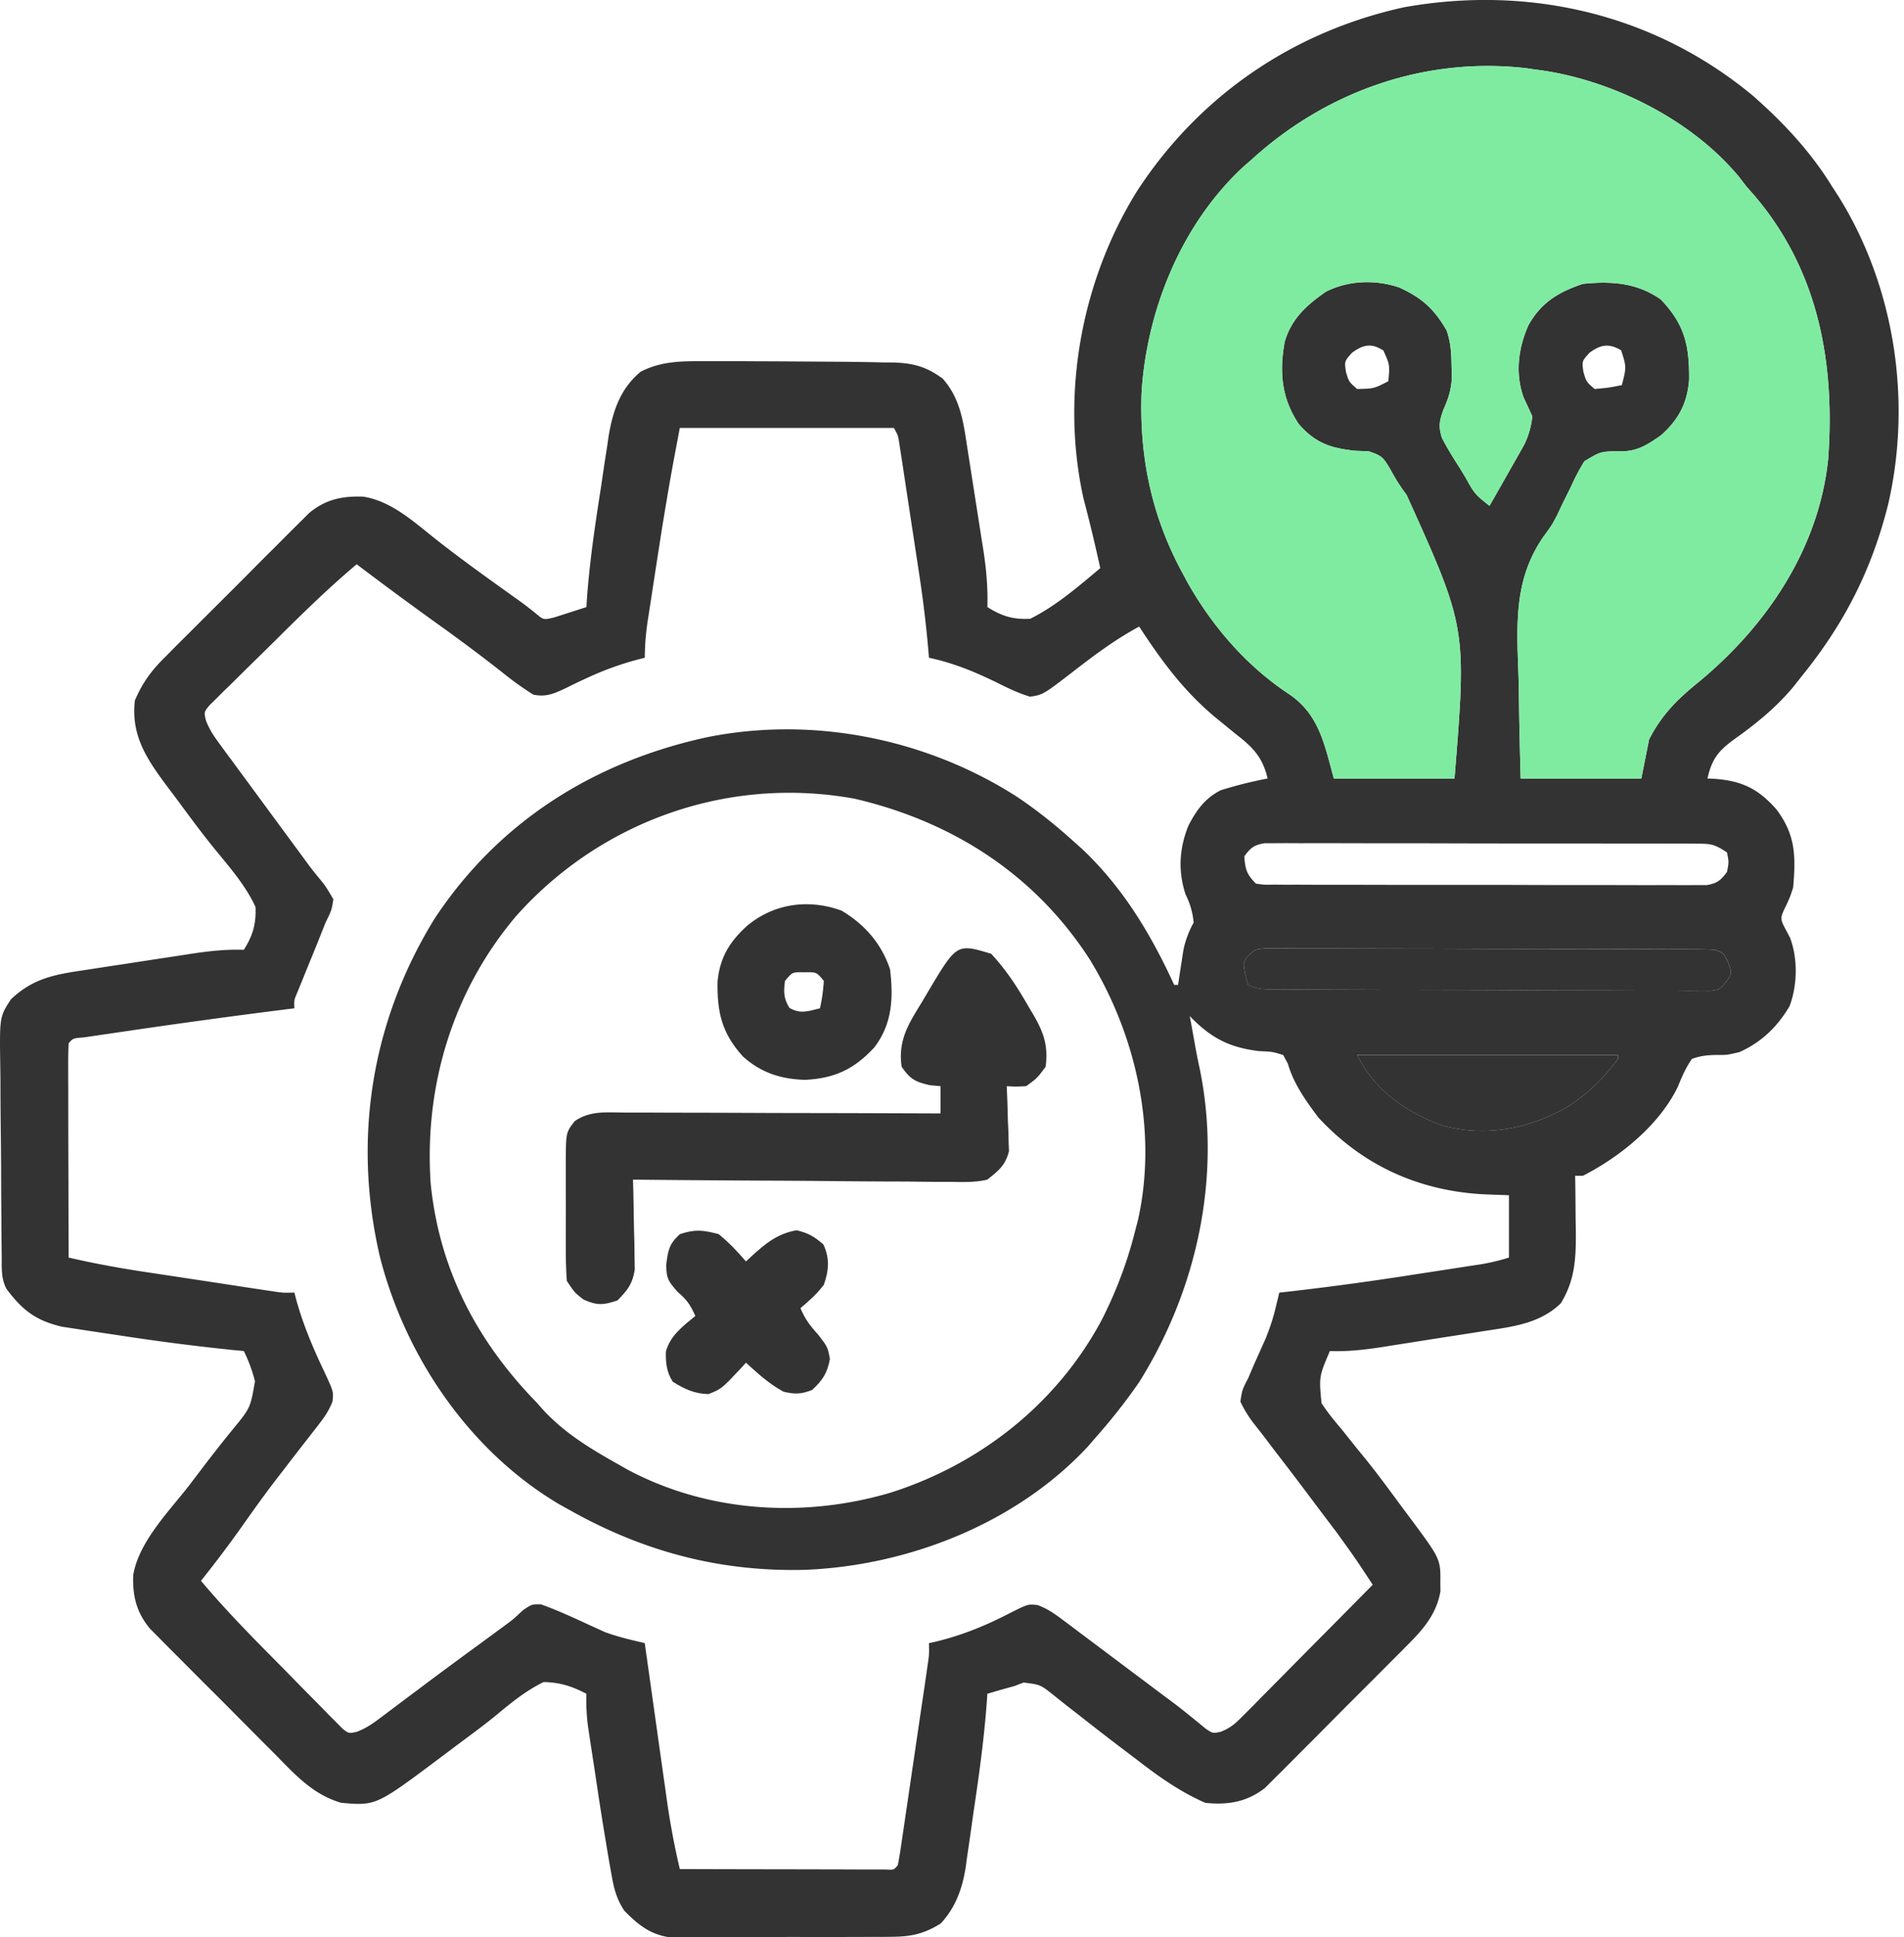
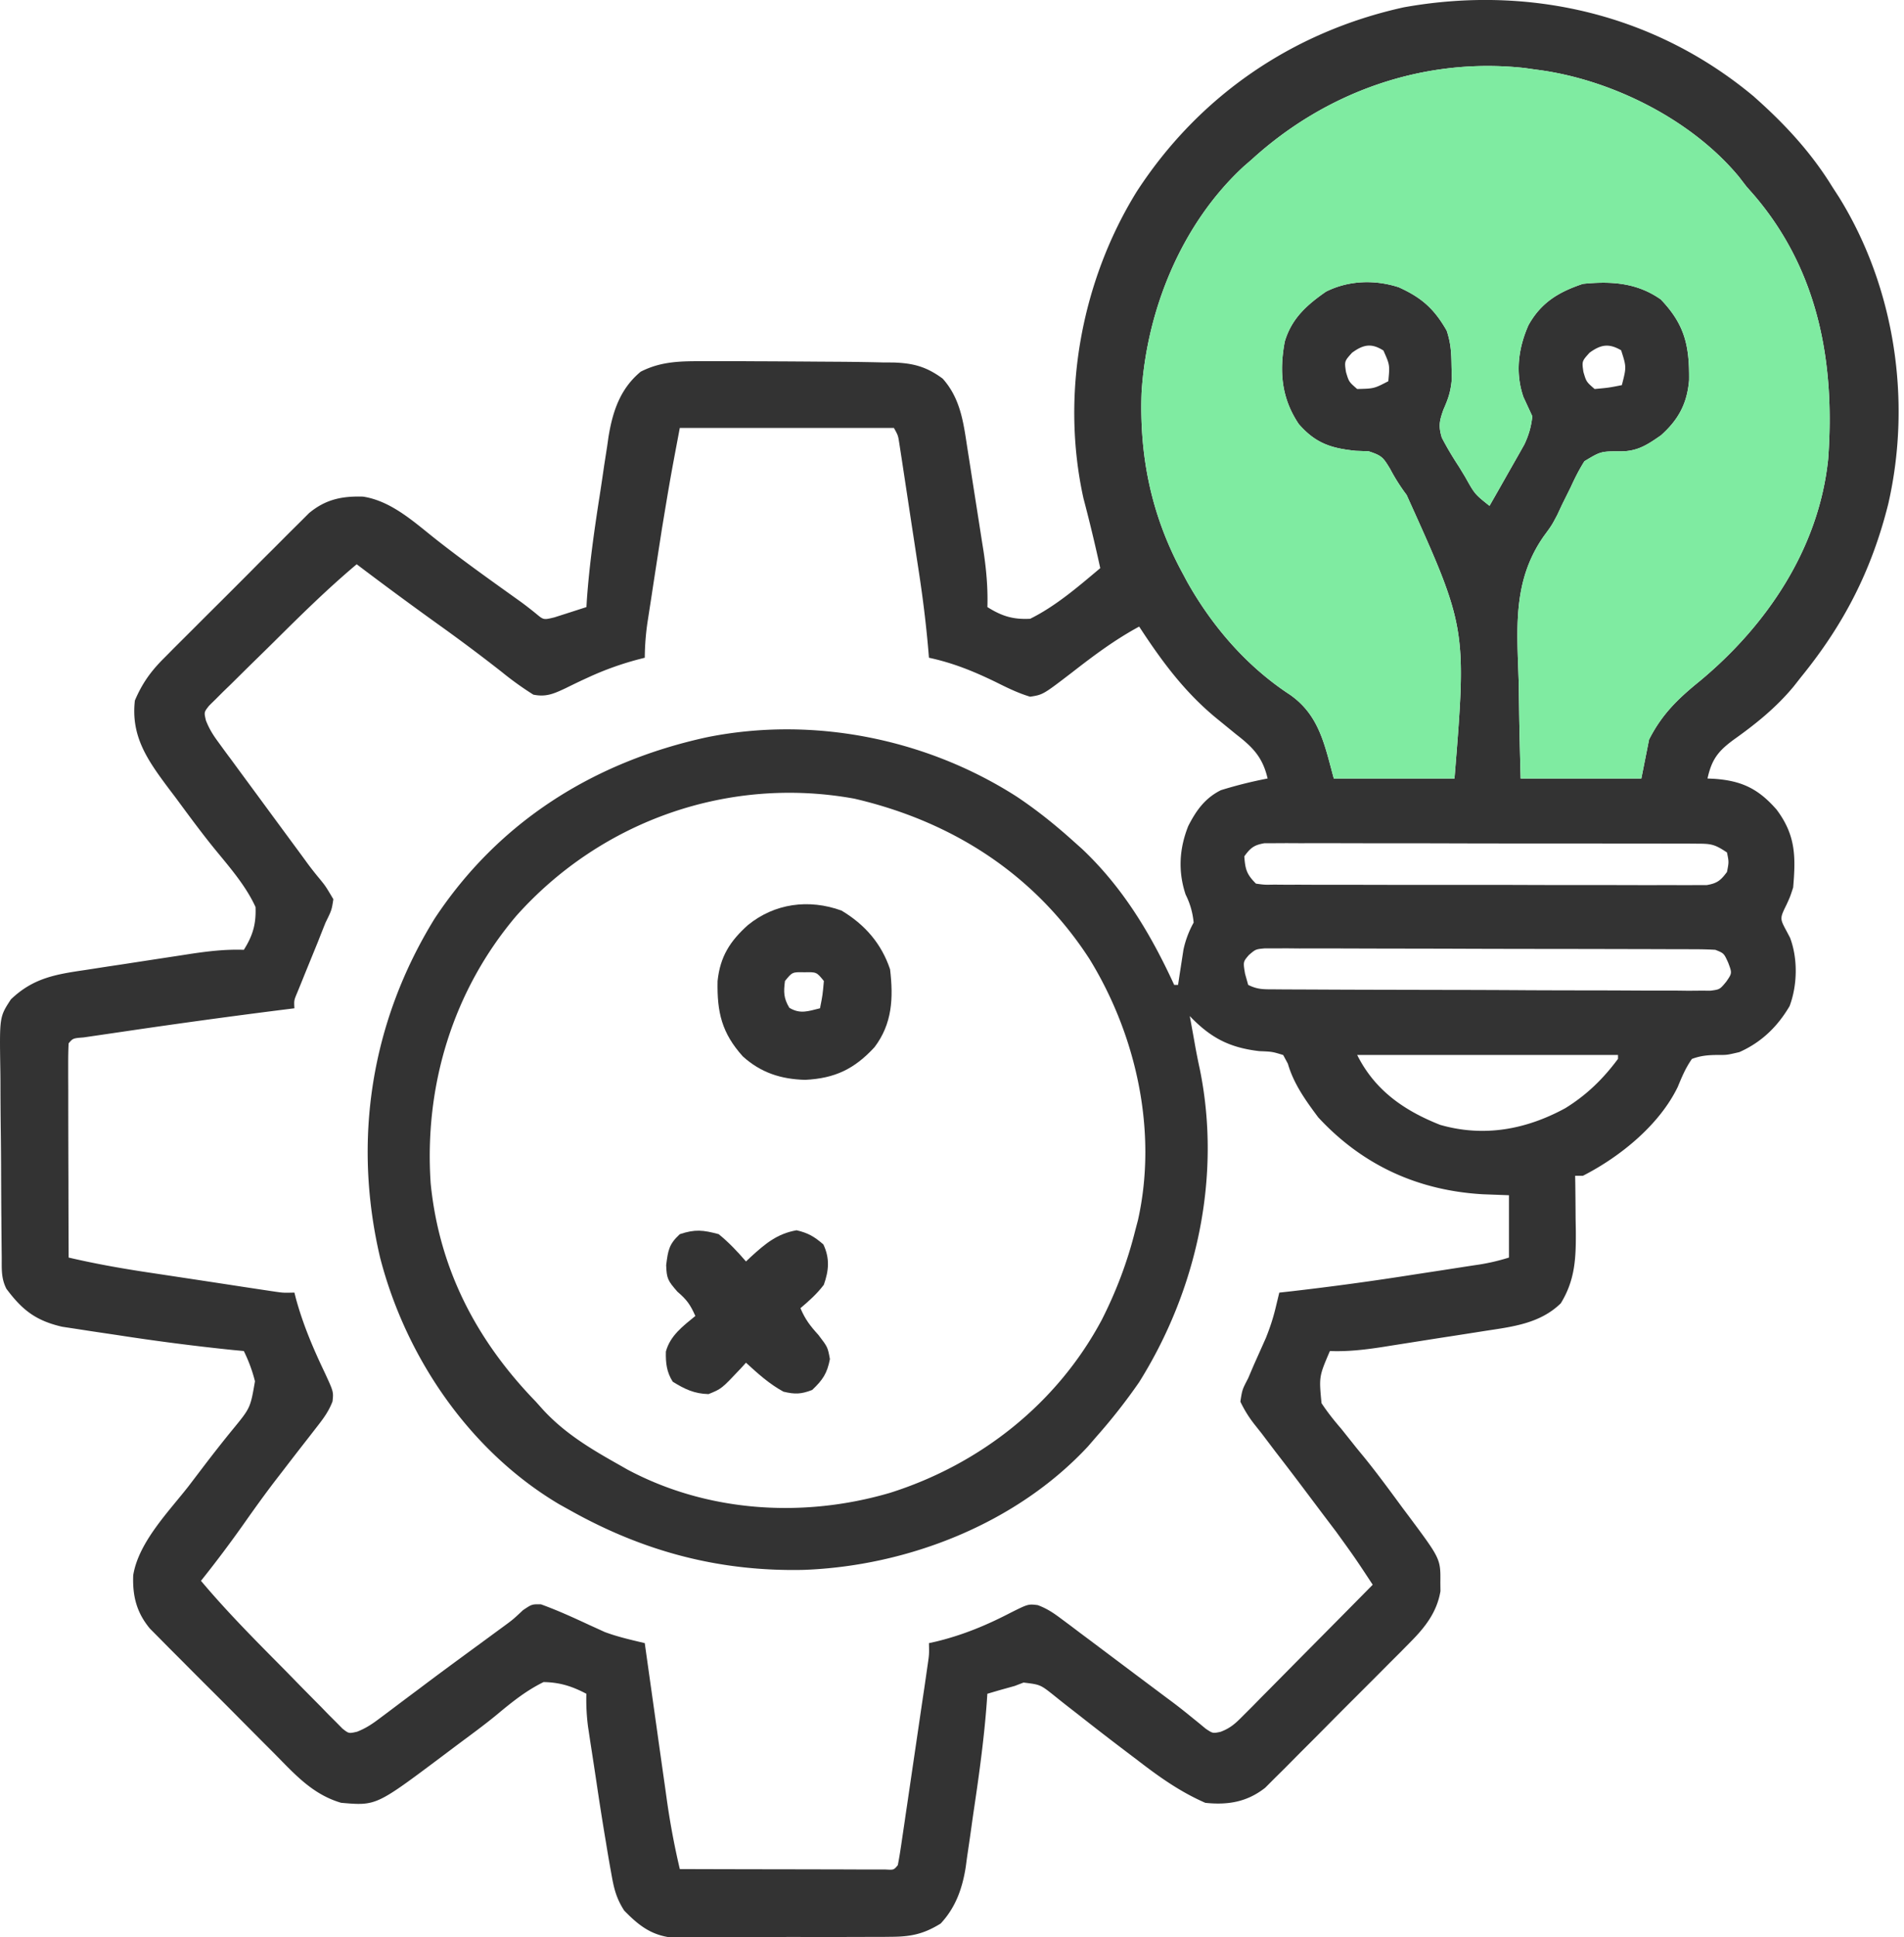
<svg xmlns="http://www.w3.org/2000/svg" width="59" height="60" fill="none">
  <path d="M54.359 3.001c.934.826 1.756 1.71 2.412 2.774l.213.329c1.731 2.791 2.26 6.299 1.53 9.496-.513 2.056-1.369 3.73-2.708 5.374l-.224.285c-.543.654-1.166 1.157-1.857 1.648-.476.35-.682.603-.814 1.204l.212.01c.846.06 1.365.307 1.93.955.588.785.596 1.442.512 2.412-.094.288-.094.288-.204.528-.211.43-.211.43 0 .822l.108.205c.245.651.228 1.47-.014 2.117-.377.64-.873 1.121-1.556 1.425-.385.09-.385.09-.65.088-.305.002-.534.017-.82.123-.195.275-.31.553-.439.865-.57 1.18-1.784 2.165-2.939 2.754h-.241l.004.241c.005.364.008.729.01 1.093l.007.38c.005.834-.02 1.51-.466 2.236-.643.626-1.488.724-2.341.854l-.349.055-.725.113c-.37.056-.738.115-1.107.173l-.707.111-.332.053c-.537.081-1.049.14-1.594.119-.338.79-.338.79-.26 1.614.188.285.392.54.615.798l.473.594.25.304c.408.505.792 1.029 1.177 1.553l.214.285c.962 1.293.962 1.293.954 2.03l.003.26c-.11.649-.473 1.114-.927 1.571l-.315.32-.339.338-.35.352-.734.734c-.314.312-.625.626-.936.94-.24.243-.482.484-.724.725l-.51.515-.319.315-.277.278c-.561.442-1.155.54-1.855.467-.787-.344-1.433-.805-2.11-1.327l-.317-.24a95.75 95.75 0 01-1.515-1.17l-.264-.205a31.02 31.02 0 01-.485-.385c-.423-.335-.423-.335-.942-.398l-.277.106-.46.128-.385.113-.015.233c-.08 1.101-.228 2.19-.39 3.28-.032.212-.062.424-.091.636-.043.31-.089.62-.135.93l-.038.284c-.104.664-.312 1.255-.778 1.754-.526.325-.924.408-1.537.41l-.236.003a477.586 477.586 0 00-1.3.003h-1.12c-.476-.002-.953 0-1.43.004-.368.003-.736.003-1.105.002-.175 0-.351 0-.527.002-.246.002-.492 0-.739-.001h-.423c-.6-.094-.971-.398-1.388-.824-.247-.383-.32-.688-.398-1.136l-.043-.237a51.314 51.314 0 01-.128-.759l-.043-.255a99.89 99.89 0 01-.242-1.55 215.807 215.807 0 00-.2-1.31l-.069-.46a6.503 6.503 0 01-.05-1.009c-.443-.233-.823-.354-1.326-.362-.548.268-.992.629-1.459 1.018-.397.326-.813.628-1.225.935l-.487.366c-2.02 1.514-2.02 1.514-3.102 1.42-.894-.263-1.437-.886-2.08-1.536l-.351-.351-.732-.736c-.31-.314-.623-.627-.937-.939-.242-.24-.483-.483-.724-.725-.17-.172-.342-.343-.513-.514l-.314-.318-.276-.278c-.415-.501-.54-1.012-.516-1.65.165-1.023 1.097-1.967 1.716-2.76l.51-.67c.28-.366.565-.729.857-1.086.548-.667.548-.667.69-1.492a4.657 4.657 0 00-.346-.937l-.339-.032a70.41 70.41 0 01-3.592-.464l-.52-.077a92.718 92.718 0 01-.741-.113l-.437-.066c-.823-.19-1.241-.523-1.729-1.178-.17-.34-.14-.628-.144-1.008l-.003-.239-.007-.782c0-.09 0-.179-.002-.27a451.14 451.14 0 01-.007-1.419c-.001-.39-.005-.78-.01-1.171a130.81 130.81 0 01-.01-1.416c0-.18-.002-.359-.005-.538-.024-1.578-.024-1.578.328-2.117.69-.662 1.384-.776 2.299-.91l.357-.055c.248-.039.496-.076.744-.113A886.87 886.87 0 015.6 29.59l.341-.053c.544-.08 1.064-.14 1.615-.12.28-.445.383-.8.362-1.326-.319-.696-.852-1.286-1.33-1.876-.398-.495-.773-1.006-1.15-1.517l-.213-.281c-.65-.87-1.172-1.605-1.046-2.72.222-.521.481-.889.88-1.29.157-.157.157-.157.316-.319a4901.237 4901.237 0 00.692-.69c.244-.245.49-.49.735-.733.315-.313.627-.627.94-.94.24-.243.482-.485.725-.726l.513-.515.318-.315.279-.278c.513-.426 1.021-.53 1.673-.51.888.136 1.6.805 2.283 1.342.847.666 1.725 1.287 2.6 1.913.163.119.322.243.478.37.234.196.234.196.57.114l.357-.114.634-.204.014-.235c.078-1.084.23-2.153.398-3.227.048-.308.093-.617.138-.926l.093-.597.039-.275c.13-.8.363-1.502.999-2.03.648-.331 1.268-.327 1.985-.325h1.257l.328.002c.646.002 1.292.006 1.938.011l.786.005c.4.004.8.01 1.2.02l.34.002c.62.021 1.023.13 1.525.5.547.613.641 1.344.76 2.125l.055.348.113.726a864.971 864.971 0 01.284 1.814l.053.331c.088.585.137 1.14.12 1.731.447.281.795.39 1.326.362.799-.396 1.492-.998 2.171-1.568a50.21 50.21 0 00-.52-2.16c-.71-3.21-.072-6.72 1.652-9.505 1.925-2.96 4.83-4.948 8.277-5.705 3.9-.699 7.8.215 10.857 2.774zm-15.561 1.93l-.254.22c-1.923 1.77-3.01 4.434-3.17 7.013-.07 1.98.307 3.804 1.252 5.554l.17.317c.781 1.382 1.845 2.611 3.178 3.482.906.634 1.07 1.542 1.357 2.594h3.74c.378-4.667.378-4.667-1.484-8.783a5.945 5.945 0 01-.515-.813c-.214-.351-.25-.402-.662-.538l-.393-.014c-.772-.078-1.255-.236-1.772-.83-.536-.798-.607-1.622-.434-2.552.21-.713.68-1.134 1.279-1.549.7-.35 1.513-.376 2.254-.135.713.323 1.096.665 1.485 1.342.13.39.145.69.15 1.1l.01.393c-.036.4-.105.6-.261.956-.124.348-.158.509-.05.866.163.316.341.61.536.907l.19.313c.296.53.296.53.752.893.2-.349.398-.698.596-1.048l.17-.299.165-.29.15-.267c.138-.295.21-.547.246-.87l-.275-.595c-.26-.748-.16-1.512.154-2.225.392-.705.94-1.032 1.689-1.282.88-.088 1.672-.037 2.413.483.745.78.888 1.433.877 2.497-.06.727-.328 1.225-.87 1.71-.42.292-.724.497-1.247.498-.618-.001-.618-.001-1.127.306-.164.26-.296.521-.423.801l-.272.548-.143.307c-.173.329-.173.329-.422.668-.982 1.404-.825 2.876-.776 4.531l.013.866c.01.672.027 1.343.045 2.015l.002.09h3.74l.24-1.207c.398-.783.892-1.26 1.569-1.809 2.086-1.731 3.695-4.116 3.98-6.876.219-2.996-.304-5.857-2.308-8.189l-.225-.255-.232-.301c-1.481-1.786-3.987-3.03-6.282-3.317l-.345-.049c-3.123-.346-6.153.725-8.46 2.823zm3.098 5.994c-.237.264-.237.264-.188.595.09.304.09.304.347.528.523-.012.523-.012.965-.241.048-.503.048-.503-.151-.95-.375-.241-.628-.184-.973.068zm7.359 0c-.238.264-.238.264-.189.595.09.304.09.304.347.528.434-.039.434-.039.844-.12.144-.56.144-.56-.022-1.079-.383-.224-.634-.177-.98.076zm-28.19 2.33c-.295 1.562-.295 1.562-.555 3.13l-.047.305a671.575 671.575 0 00-.244 1.578c-.03.204-.062.408-.094.612l-.044.286a7.85 7.85 0 00-.101 1.205l-.196.05a9.496 9.496 0 00-1.499.533l-.257.118c-.17.08-.338.162-.506.245-.36.168-.599.277-.995.197a9.827 9.827 0 01-.973-.698 54.419 54.419 0 00-1.975-1.478c-.85-.61-1.692-1.23-2.526-1.862-.9.756-1.73 1.574-2.563 2.401-.182.18-.364.359-.547.537-.265.259-.528.52-.791.78l-.25.242-.226.227c-.1.097-.1.097-.2.197-.155.197-.155.197-.095.453.1.257.22.45.384.671l.187.257c.1.136.1.136.204.274l.21.287.672.912.458.623.656.89c.131.177.261.354.39.532.121.162.246.32.376.475.174.215.174.215.412.616-.052.338-.052.338-.242.724-.079.196-.157.393-.234.59l-.4.98-.128.317-.118.288c-.098.233-.098.233-.085.479l-.462.058a239.04 239.04 0 00-4.81.66l-.792.116-.465.068c-.333.026-.333.026-.467.183-.011.208-.014.415-.014.623v.403l.002.438v.445a777.162 777.162 0 00.006 2.373c.001.785.003 1.569.006 2.353.794.185 1.587.328 2.393.45l.366.055.76.115a653.083 653.083 0 011.905.29l.351.053.326.049.287.043c.265.038.265.038.608.03l.05.197c.219.796.53 1.529.885 2.272.279.603.279.603.246.902-.118.31-.282.529-.486.79l-.245.316-.261.334c-.177.228-.354.457-.53.687l-.262.339c-.313.41-.615.828-.912 1.25-.442.628-.9 1.24-1.38 1.84.756.9 1.574 1.73 2.401 2.564.18.181.359.364.537.547.259.265.52.528.78.79l.242.25.227.226.198.201c.196.154.196.154.451.096.27-.105.468-.238.699-.412l.273-.204.292-.22c.205-.154.41-.308.615-.46l.32-.241c.618-.462 1.242-.917 1.864-1.373l.272-.2.254-.186c.25-.185.25-.185.554-.469.275-.185.275-.185.555-.181.517.186 1.013.414 1.511.645l.247.112.218.1c.406.152.82.244 1.242.345l.03.217.317 2.249a716.15 716.15 0 00.289 2.046l.052.375c.102.712.232 1.409.398 2.11a1568.167 1568.167 0 003.79.008l1.38.003.439.002h.759c.263.016.263.016.387-.134.04-.201.072-.404.102-.606l.058-.392.063-.426c.02-.144.042-.287.064-.435l.134-.913.206-1.4.13-.886.064-.425.057-.394.05-.347c.044-.301.044-.301.037-.652l.226-.05c.822-.2 1.544-.498 2.291-.885.558-.279.558-.279.855-.242.283.105.485.24.727.422l.279.207.296.224.307.229.93.698.545.409.949.71a17.107 17.107 0 01.688.534l.255.206.23.19c.218.145.218.145.454.096.32-.118.481-.276.72-.518l.271-.27.288-.294.298-.3a970.18 970.18 0 011.579-1.595 647.09 647.09 0 001.563-1.58c-.55-.835-.55-.835-1.135-1.644l-.216-.285-.224-.296-.476-.633a96.568 96.568 0 00-.957-1.255l-.437-.577-.212-.267a3.694 3.694 0 01-.444-.713c.057-.371.057-.371.241-.724l.173-.406.377-.844c.129-.324.225-.613.305-.948l.11-.455.362-.04a91.235 91.235 0 003.834-.523l.955-.146.612-.095.287-.044a6.4 6.4 0 001.067-.238v-1.93l-.807-.03c-2.014-.115-3.733-.901-5.104-2.383-.385-.516-.76-1.036-.94-1.66l-.145-.27c-.341-.104-.341-.104-.74-.12-.933-.109-1.51-.415-2.155-1.086l.044.24c.043.235.086.47.127.706.043.233.089.466.14.698.68 3.334-.09 6.837-1.88 9.695a17.776 17.776 0 01-1.326 1.689l-.258.299c-2.225 2.394-5.588 3.706-8.81 3.825-2.61.057-4.948-.565-7.217-1.832a382.01 382.01 0 01-.36-.2c-2.774-1.645-4.753-4.548-5.55-7.641-.856-3.644-.279-7.305 1.688-10.495 1.991-3.015 4.946-4.86 8.443-5.62 3.282-.661 6.788.042 9.594 1.838.62.413 1.192.872 1.746 1.37l.28.25c1.268 1.197 2.134 2.64 2.856 4.213h.12l.045-.3.061-.394.06-.39a3.02 3.02 0 01.317-.846 2.392 2.392 0 00-.248-.867c-.24-.717-.198-1.427.082-2.126.247-.483.518-.862 1.01-1.108a13.44 13.44 0 011.448-.362c-.153-.657-.456-.966-.972-1.365l-.429-.35-.212-.173c-.98-.812-1.677-1.761-2.367-2.817-.751.406-1.405.895-2.077 1.418-.902.691-.902.691-1.301.754-.374-.111-.714-.279-1.063-.453-.688-.334-1.324-.593-2.073-.754l-.02-.243c-.07-.812-.17-1.613-.293-2.419l-.056-.365-.115-.757c-.06-.387-.118-.775-.177-1.163l-.112-.738-.053-.351-.05-.324-.044-.285c-.037-.24-.037-.24-.166-.472h-6.634zm-5.07 15.115c-1.964 2.32-2.855 5.263-2.649 8.285.265 2.647 1.417 4.858 3.257 6.755l.228.255c.667.721 1.453 1.195 2.306 1.675l.313.178c2.49 1.325 5.454 1.504 8.136.715 2.792-.885 5.173-2.766 6.557-5.359.452-.892.795-1.799 1.037-2.772l.082-.31c.614-2.737-.046-5.718-1.495-8.08-1.702-2.636-4.261-4.273-7.295-4.977-3.899-.708-7.845.685-10.477 3.635zm22.563-1.848c.029.403.072.556.361.845.261.037.261.037.567.031l.363.003.399-.001.419.002 1.377.001.954.002h2.001c.772 0 1.543 0 2.315.003.741.003 1.483.003 2.225.002l.947.002c.441.002.882.001 1.324 0l.398.002.363-.002h.316c.326-.055.433-.145.628-.407.06-.307.06-.307 0-.603-.39-.26-.494-.272-.943-.273l-.363-.003-.398.001c-.138 0-.276 0-.419-.002h-1.375l-.953-.002h-2c-.77 0-1.54-.001-2.311-.004-.742-.002-1.483-.003-2.224-.002l-.946-.002c-.44-.002-.881 0-1.322 0l-.397-.002-.363.002h-.316c-.325.055-.436.143-.627.407zm.143 3.055c-.182.212-.182.212-.12.58l.097.346c.294.147.484.137.813.138l.365.003.403.001.422.002a535.933 535.933 0 001.867.007l2.244.005c.865.001 1.729.004 2.593.01.668.003 1.335.004 2.003.005.399 0 .798.002 1.197.004.444.003.89.003 1.334.002l.402.005.366-.003.319.001c.287-.038.287-.038.49-.284.178-.26.178-.26.057-.582-.133-.294-.133-.294-.4-.4a9.488 9.488 0 00-.567-.017l-.362-.002h-.399l-.419-.002-1.377-.003-.954-.002-1.745-.002c-.857-.001-1.714-.003-2.571-.007l-2.225-.004-.948-.003a208.4 208.4 0 00-1.323 0l-.398-.004-.363.002h-.316c-.275.025-.275.025-.485.204zm-1.953 1.65l.12.241-.12-.241zm5.308 1.447c.545 1.09 1.447 1.72 2.57 2.164 1.358.389 2.659.146 3.875-.514.66-.406 1.175-.907 1.637-1.53v-.12h-8.082z" fill="#333" />
  <path d="M38.798 4.931l-.254.22c-1.923 1.77-3.01 4.434-3.17 7.013-.07 1.98.307 3.804 1.252 5.554l.17.317c.781 1.382 1.845 2.611 3.178 3.482.906.634 1.07 1.542 1.357 2.594h3.74c.378-4.667.378-4.667-1.484-8.783a5.945 5.945 0 01-.515-.813c-.214-.351-.25-.402-.662-.538l-.393-.014c-.772-.078-1.255-.236-1.772-.83-.536-.798-.607-1.622-.434-2.552.21-.713.68-1.134 1.279-1.549.7-.35 1.513-.376 2.254-.135.713.323 1.096.665 1.485 1.342.13.39.145.69.15 1.1l.01.393c-.036.4-.105.6-.261.956-.124.348-.158.509-.05.866.163.316.341.61.536.907l.19.313c.296.53.296.53.752.893.2-.349.398-.698.596-1.048l.17-.299.165-.29.15-.267c.138-.295.21-.547.246-.87l-.275-.595c-.26-.748-.16-1.512.154-2.225.392-.705.94-1.032 1.689-1.282.88-.088 1.672-.037 2.413.483.745.78.888 1.433.877 2.497-.06.727-.328 1.225-.87 1.71-.42.292-.724.497-1.247.498-.618-.001-.618-.001-1.127.306-.164.26-.296.521-.423.801l-.272.548-.143.307c-.173.329-.173.329-.422.668-.982 1.404-.825 2.876-.776 4.531l.013.866c.01.672.027 1.343.045 2.015l.002.09h3.74l.24-1.207c.398-.783.892-1.26 1.569-1.809 2.086-1.731 3.695-4.116 3.98-6.876.219-2.996-.304-5.857-2.308-8.189l-.225-.255-.232-.301c-1.481-1.786-3.987-3.03-6.282-3.317l-.345-.049c-3.123-.346-6.153.725-8.46 2.823z" fill="#7FEBA1" />
-   <path d="M42.055 32.675c.545 1.09 1.447 1.72 2.57 2.164 1.358.389 2.659.146 3.875-.514.66-.406 1.175-.907 1.637-1.53v-.12h-8.082zM38.7 29.578c-.182.212-.182.212-.12.58l.097.346c.294.147.484.137.813.138l.365.003.403.001.422.002c.463.003.926.004 1.39.005l.477.002 2.244.005c.865.001 1.729.004 2.593.01.668.003 1.335.004 2.003.005.399 0 .798.002 1.197.004.444.003.89.003 1.334.002l.402.005.366-.003.319.001c.287-.038.287-.038.49-.284.178-.26.178-.26.057-.582-.133-.294-.133-.294-.4-.4a9.488 9.488 0 00-.567-.017l-.362-.002h-.399l-.419-.002-1.377-.003-.954-.002-1.745-.002c-.857-.001-1.714-.003-2.571-.007l-2.225-.004-.948-.003a208.4 208.4 0 00-1.323 0l-.398-.004-.363.002h-.316c-.275.025-.275.025-.485.204zm-7.987-.039c.48.514.837 1.072 1.184 1.681l.148.248c.308.54.437.933.357 1.57-.264.354-.264.354-.603.602-.323.016-.323.016-.603 0l.02.48.017.629.016.316.006.307.01.281c-.108.439-.322.605-.672.882-.36.085-.709.077-1.077.069h-.324c-.354 0-.707-.005-1.06-.01l-.735-.002c-.645-.003-1.29-.008-1.934-.015-.659-.006-1.317-.01-1.975-.012-1.29-.007-2.582-.017-3.873-.03l.008.279c.01.417.016.834.023 1.252l.012.438.005.423.007.388c-.068.446-.222.643-.537.96-.438.149-.632.162-1.056-.03-.271-.211-.271-.211-.512-.573a13.01 13.01 0 01-.032-.995l-.001-.295.001-.618c.002-.315 0-.63-.001-.944v-.886c.007-.86.007-.86.274-1.208.465-.33.989-.273 1.534-.269h.321c.35 0 .7.002 1.05.004l.728.001c.638.001 1.277.003 1.915.006.652.003 1.304.004 1.955.005 1.279.002 2.557.007 3.836.012v-.845l-.332-.03c-.455-.105-.611-.188-.874-.573-.118-.827.224-1.341.64-2.02l.183-.31c.887-1.487.887-1.487 1.951-1.168z" fill="#333" />
  <path d="M26.075 28.201c.72.428 1.24 1.023 1.506 1.82.105.887.07 1.686-.483 2.413-.622.675-1.227.965-2.148 1.01-.747-.019-1.372-.22-1.932-.726-.652-.724-.802-1.369-.782-2.334.078-.754.384-1.236.942-1.735.825-.67 1.882-.815 2.897-.448zm-1.751 2.182c-.044.342-.043.532.136.83.337.202.58.105.95.015.081-.41.081-.41.12-.845-.227-.279-.227-.279-.603-.271-.376-.008-.376-.008-.603.271zm-2.053 7.841c.314.255.581.538.845.845l.159-.15c.441-.4.805-.71 1.409-.816.36.084.551.197.83.438.204.432.17.812.014 1.251-.219.287-.446.488-.724.724.146.345.3.547.558.83.287.376.287.376.355.746-.086.446-.222.646-.55.957-.344.132-.533.138-.89.053-.44-.24-.793-.56-1.161-.897l-.164.18c-.593.629-.593.629-.997.792-.44-.011-.74-.155-1.109-.384-.19-.301-.22-.58-.212-.933.132-.493.53-.79.913-1.103-.156-.348-.258-.497-.558-.754-.294-.34-.332-.4-.346-.821.058-.46.087-.648.422-.958.475-.158.72-.13 1.206 0z" fill="#333" />
</svg>